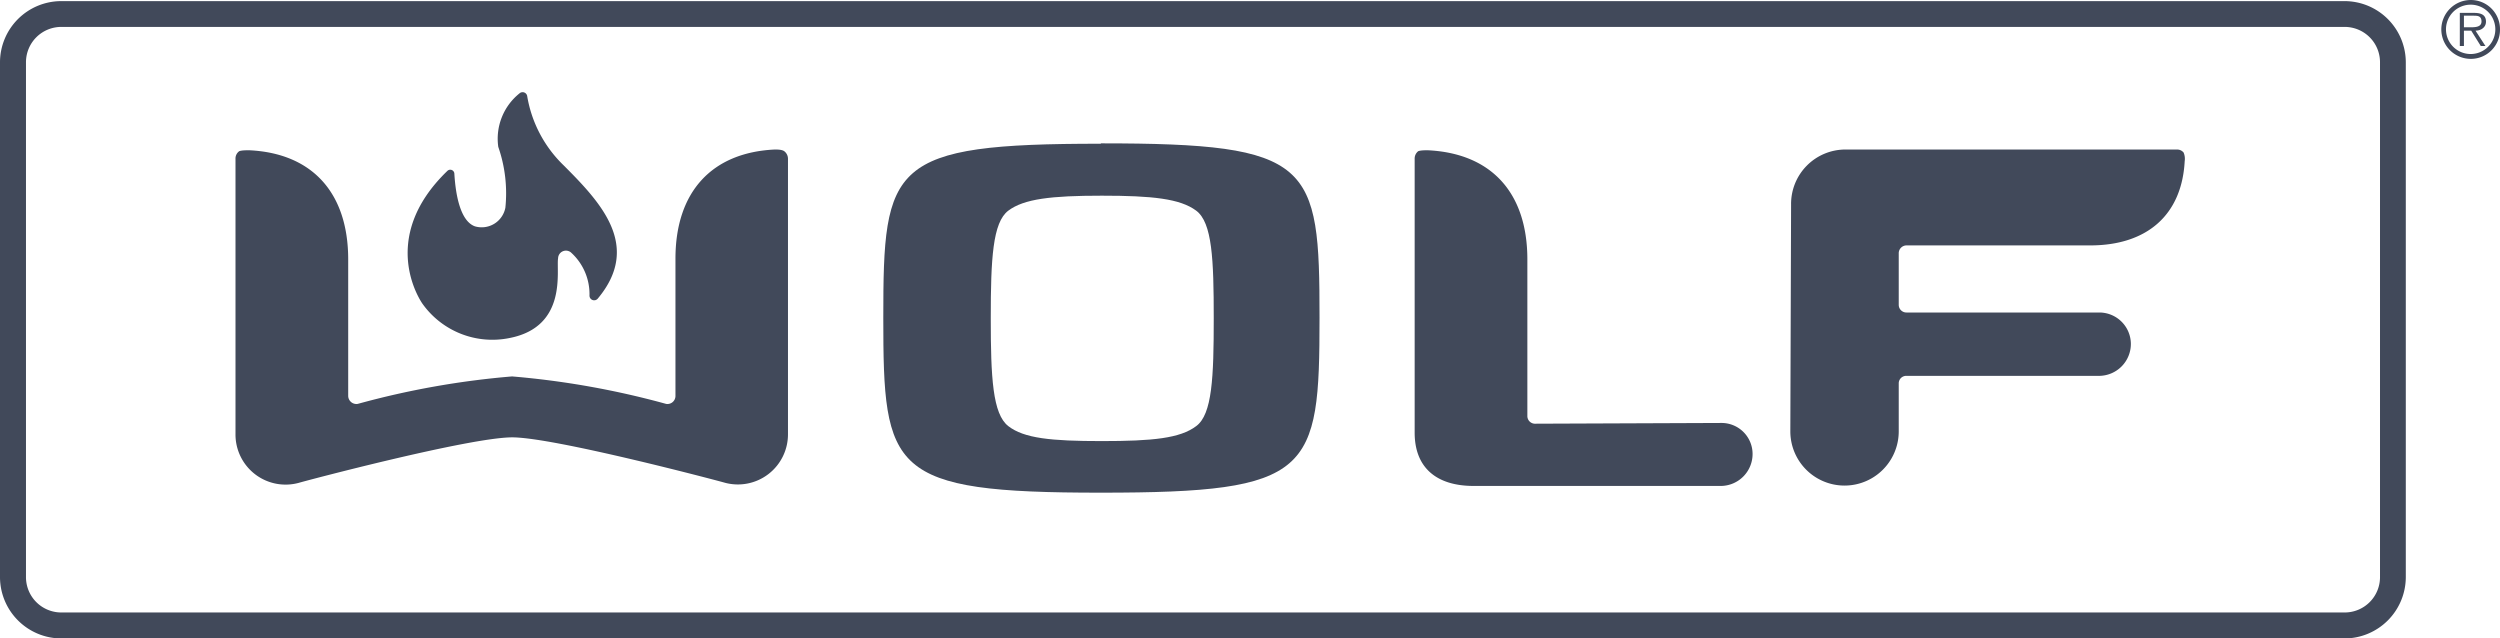
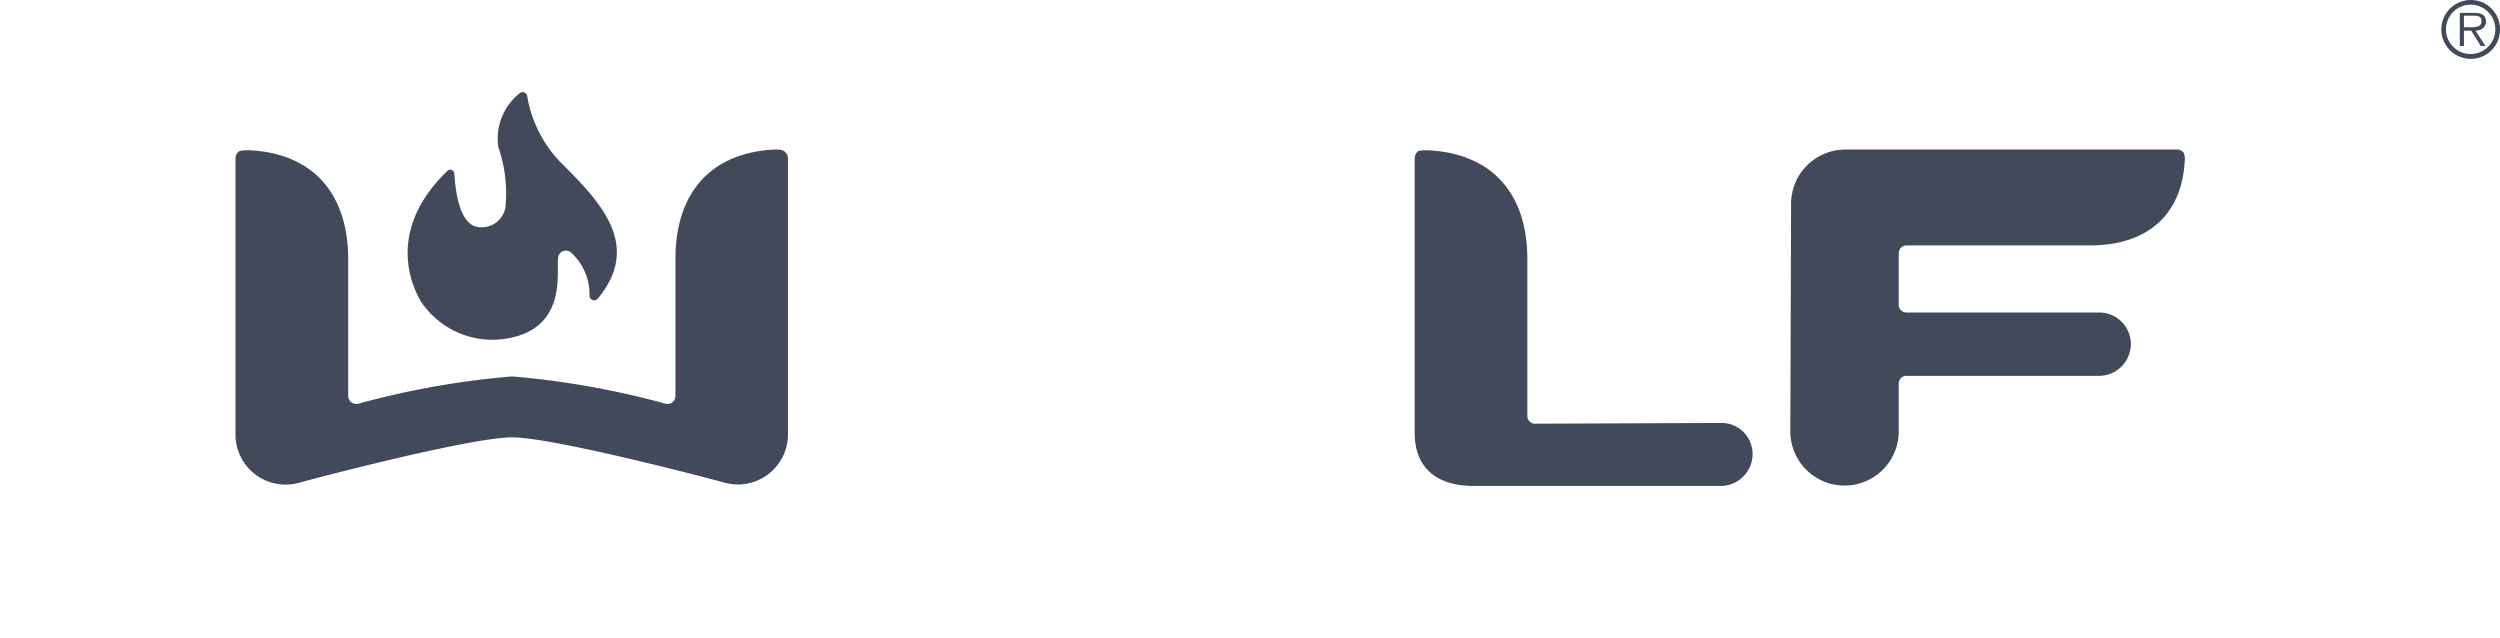
<svg xmlns="http://www.w3.org/2000/svg" viewBox="0 0 133.76 34.16">
  <defs>
    <style>.cls-1{fill:#41495a;}.cls-2{fill:#41495a;}.cls-3{fill:#41495a;fill-rule:evenodd;}</style>
  </defs>
  <g id="Layer_2" data-name="Layer 2">
    <g id="Layer_1-2" data-name="Layer 1">
-       <path class="cls-1" d="M128.72,30.88a3.29,3.29,0,0,1-3.27,3.28H3.28A3.29,3.29,0,0,1,0,30.88V3.33A3.28,3.28,0,0,1,3.28.06H125.45a3.28,3.28,0,0,1,3.27,3.27Zm-3.27,1.89a1.89,1.89,0,0,0,1.89-1.89V3.33a1.89,1.89,0,0,0-1.89-1.89H3.28A1.89,1.89,0,0,0,1.39,3.33V30.88a1.89,1.89,0,0,0,1.89,1.89Z" />
      <path class="cls-2" d="M130.62,1.57A1.58,1.58,0,0,1,132.2,0a1.56,1.56,0,0,1,1.56,1.57,1.56,1.56,0,0,1-1.56,1.58,1.58,1.58,0,0,1-1.58-1.58m2.89,0a1.32,1.32,0,1,0-2.64,0,1.32,1.32,0,1,0,2.64,0m-.53.89h-.25l-.51-.82h-.39v.82h-.22V.69h.77c.47,0,.63.18.63.47s-.25.48-.56.48Zm-.82-1c.25,0,.61,0,.61-.31s-.22-.31-.44-.31h-.5v.62Z" />
-       <path class="cls-1" d="M58.9,7.69C47.6,7.69,47.26,8.78,47.26,17s.34,9.36,11.64,9.36S70.6,25.28,70.6,17s-.36-9.33-11.7-9.33M64,22.8c-.86.65-2.32.8-5.05.8s-4.16-.15-5-.8-.94-2.6-.94-5.77.1-5.13.94-5.76,2.29-.8,5-.8,4.19.16,5.05.8.94,2.61.94,5.76-.08,5.14-.94,5.77" />
      <path class="cls-1" d="M82.11,22.67a.41.41,0,0,1-.39-.43V13.88c0-3.58-1.94-5.68-5.33-5.84-.14,0-.38,0-.51.05a.5.5,0,0,0-.19.41V23.15C75.69,25,76.83,26,78.85,26H92.09a1.71,1.71,0,0,0,1.68-1.72,1.66,1.66,0,0,0-1.68-1.65Z" />
      <path class="cls-1" d="M27.4,23.4c2.26,0,11.09,2.34,11.39,2.43a2.68,2.68,0,0,0,3.37-2.6V8.5a.51.51,0,0,0-.2-.41C41.83,8,41.6,8,41.45,8c-3.36.16-5.31,2.26-5.31,5.84v7.35a.43.43,0,0,1-.5.42,45.29,45.29,0,0,0-8.24-1.47,45.06,45.06,0,0,0-8.26,1.47.44.44,0,0,1-.51-.42V13.88c0-3.58-1.94-5.68-5.29-5.84-.17,0-.41,0-.54.05a.48.48,0,0,0-.2.41V23.23A2.68,2.68,0,0,0,16,25.83c.29-.09,9.12-2.43,11.41-2.43" />
      <path class="cls-1" d="M95.83,10.94A2.91,2.91,0,0,1,98.72,8h17.77a.45.45,0,0,1,.34.16.84.84,0,0,1,.06.46c-.15,2.87-2,4.49-5,4.51H102a.42.42,0,0,0-.41.44v2.74a.41.41,0,0,0,.41.41h10.33a1.69,1.69,0,0,1,1.68,1.67,1.71,1.71,0,0,1-1.68,1.72H102a.4.4,0,0,0-.41.39v2.58a2.9,2.9,0,1,1-5.8,0Z" />
      <path class="cls-3" d="M27.79,5a.25.25,0,0,1,.42.16,6.67,6.67,0,0,0,1.94,3.68c2,2,4.19,4.32,1.83,7.14a.25.25,0,0,1-.44-.16,3,3,0,0,0-1-2.32.42.42,0,0,0-.68.32c-.11.63.52,3.64-2.57,4.26a4.59,4.59,0,0,1-4.68-1.82s-2.49-3.43,1.32-7.11a.22.22,0,0,1,.38.14c.05.85.24,2.51,1.1,2.82a1.29,1.29,0,0,0,1.63-1,7.56,7.56,0,0,0-.38-3.25A3.11,3.11,0,0,1,27.79,5" />
    </g>
  </g>
</svg>